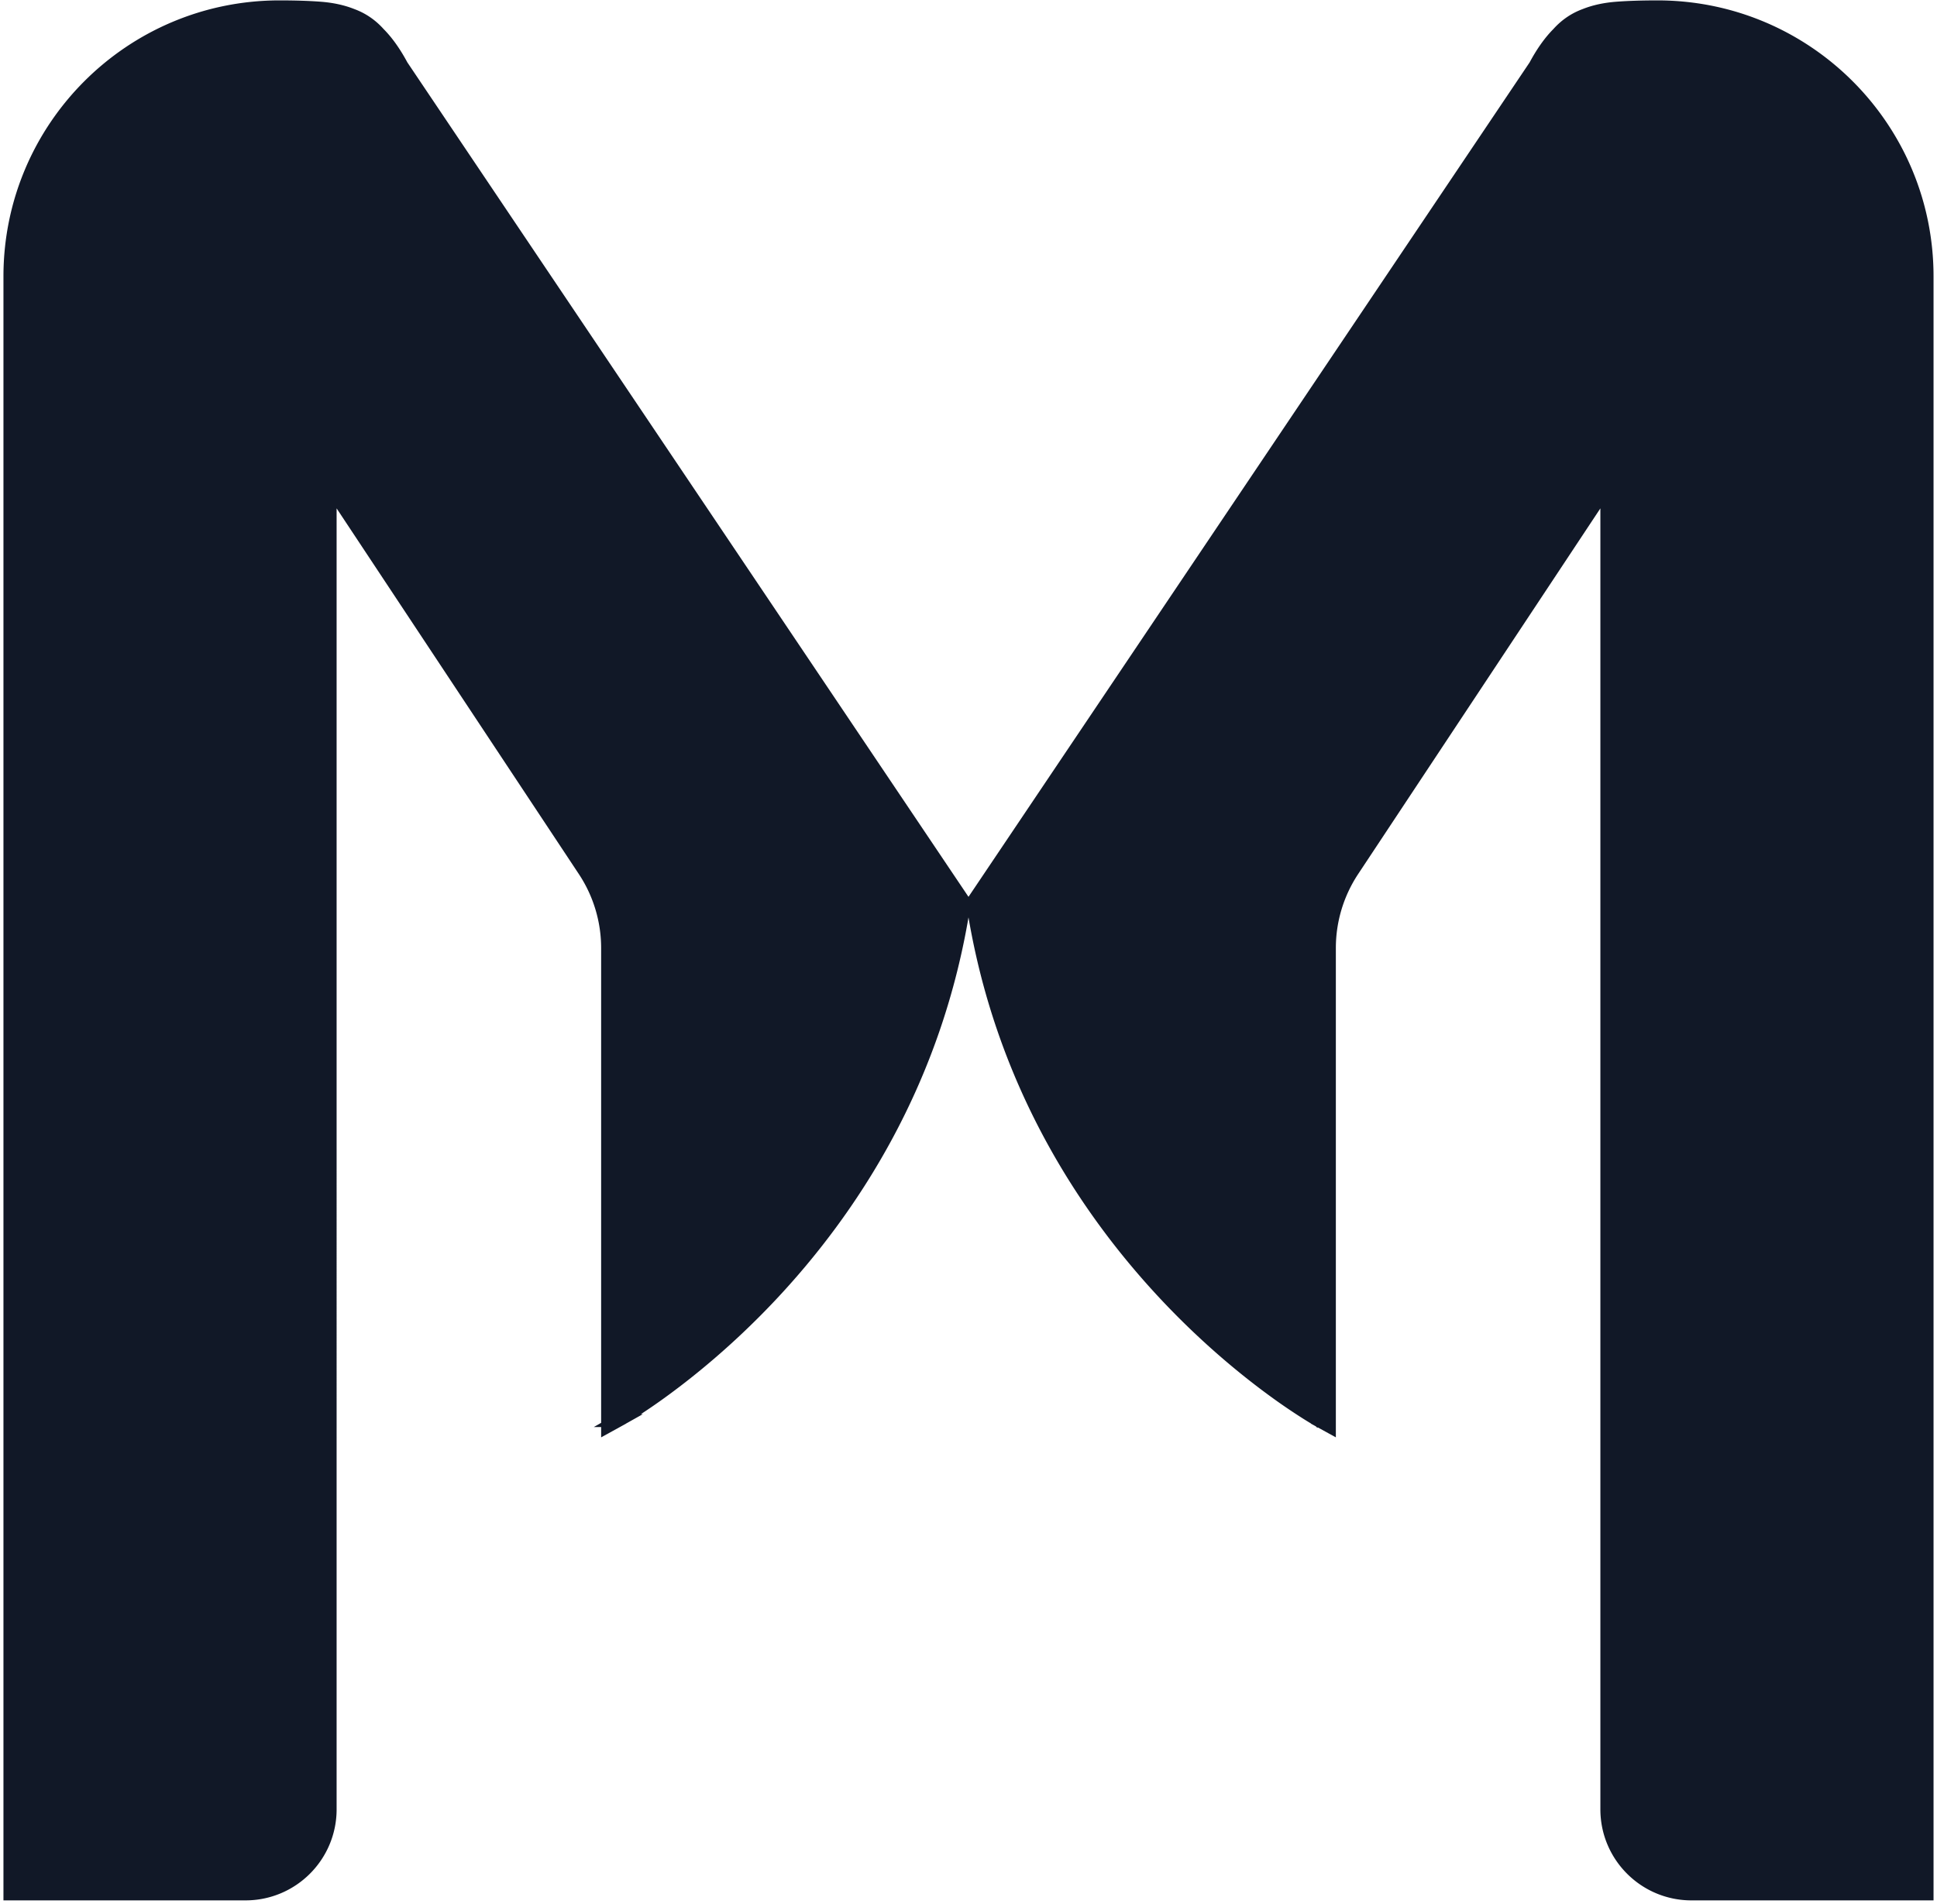
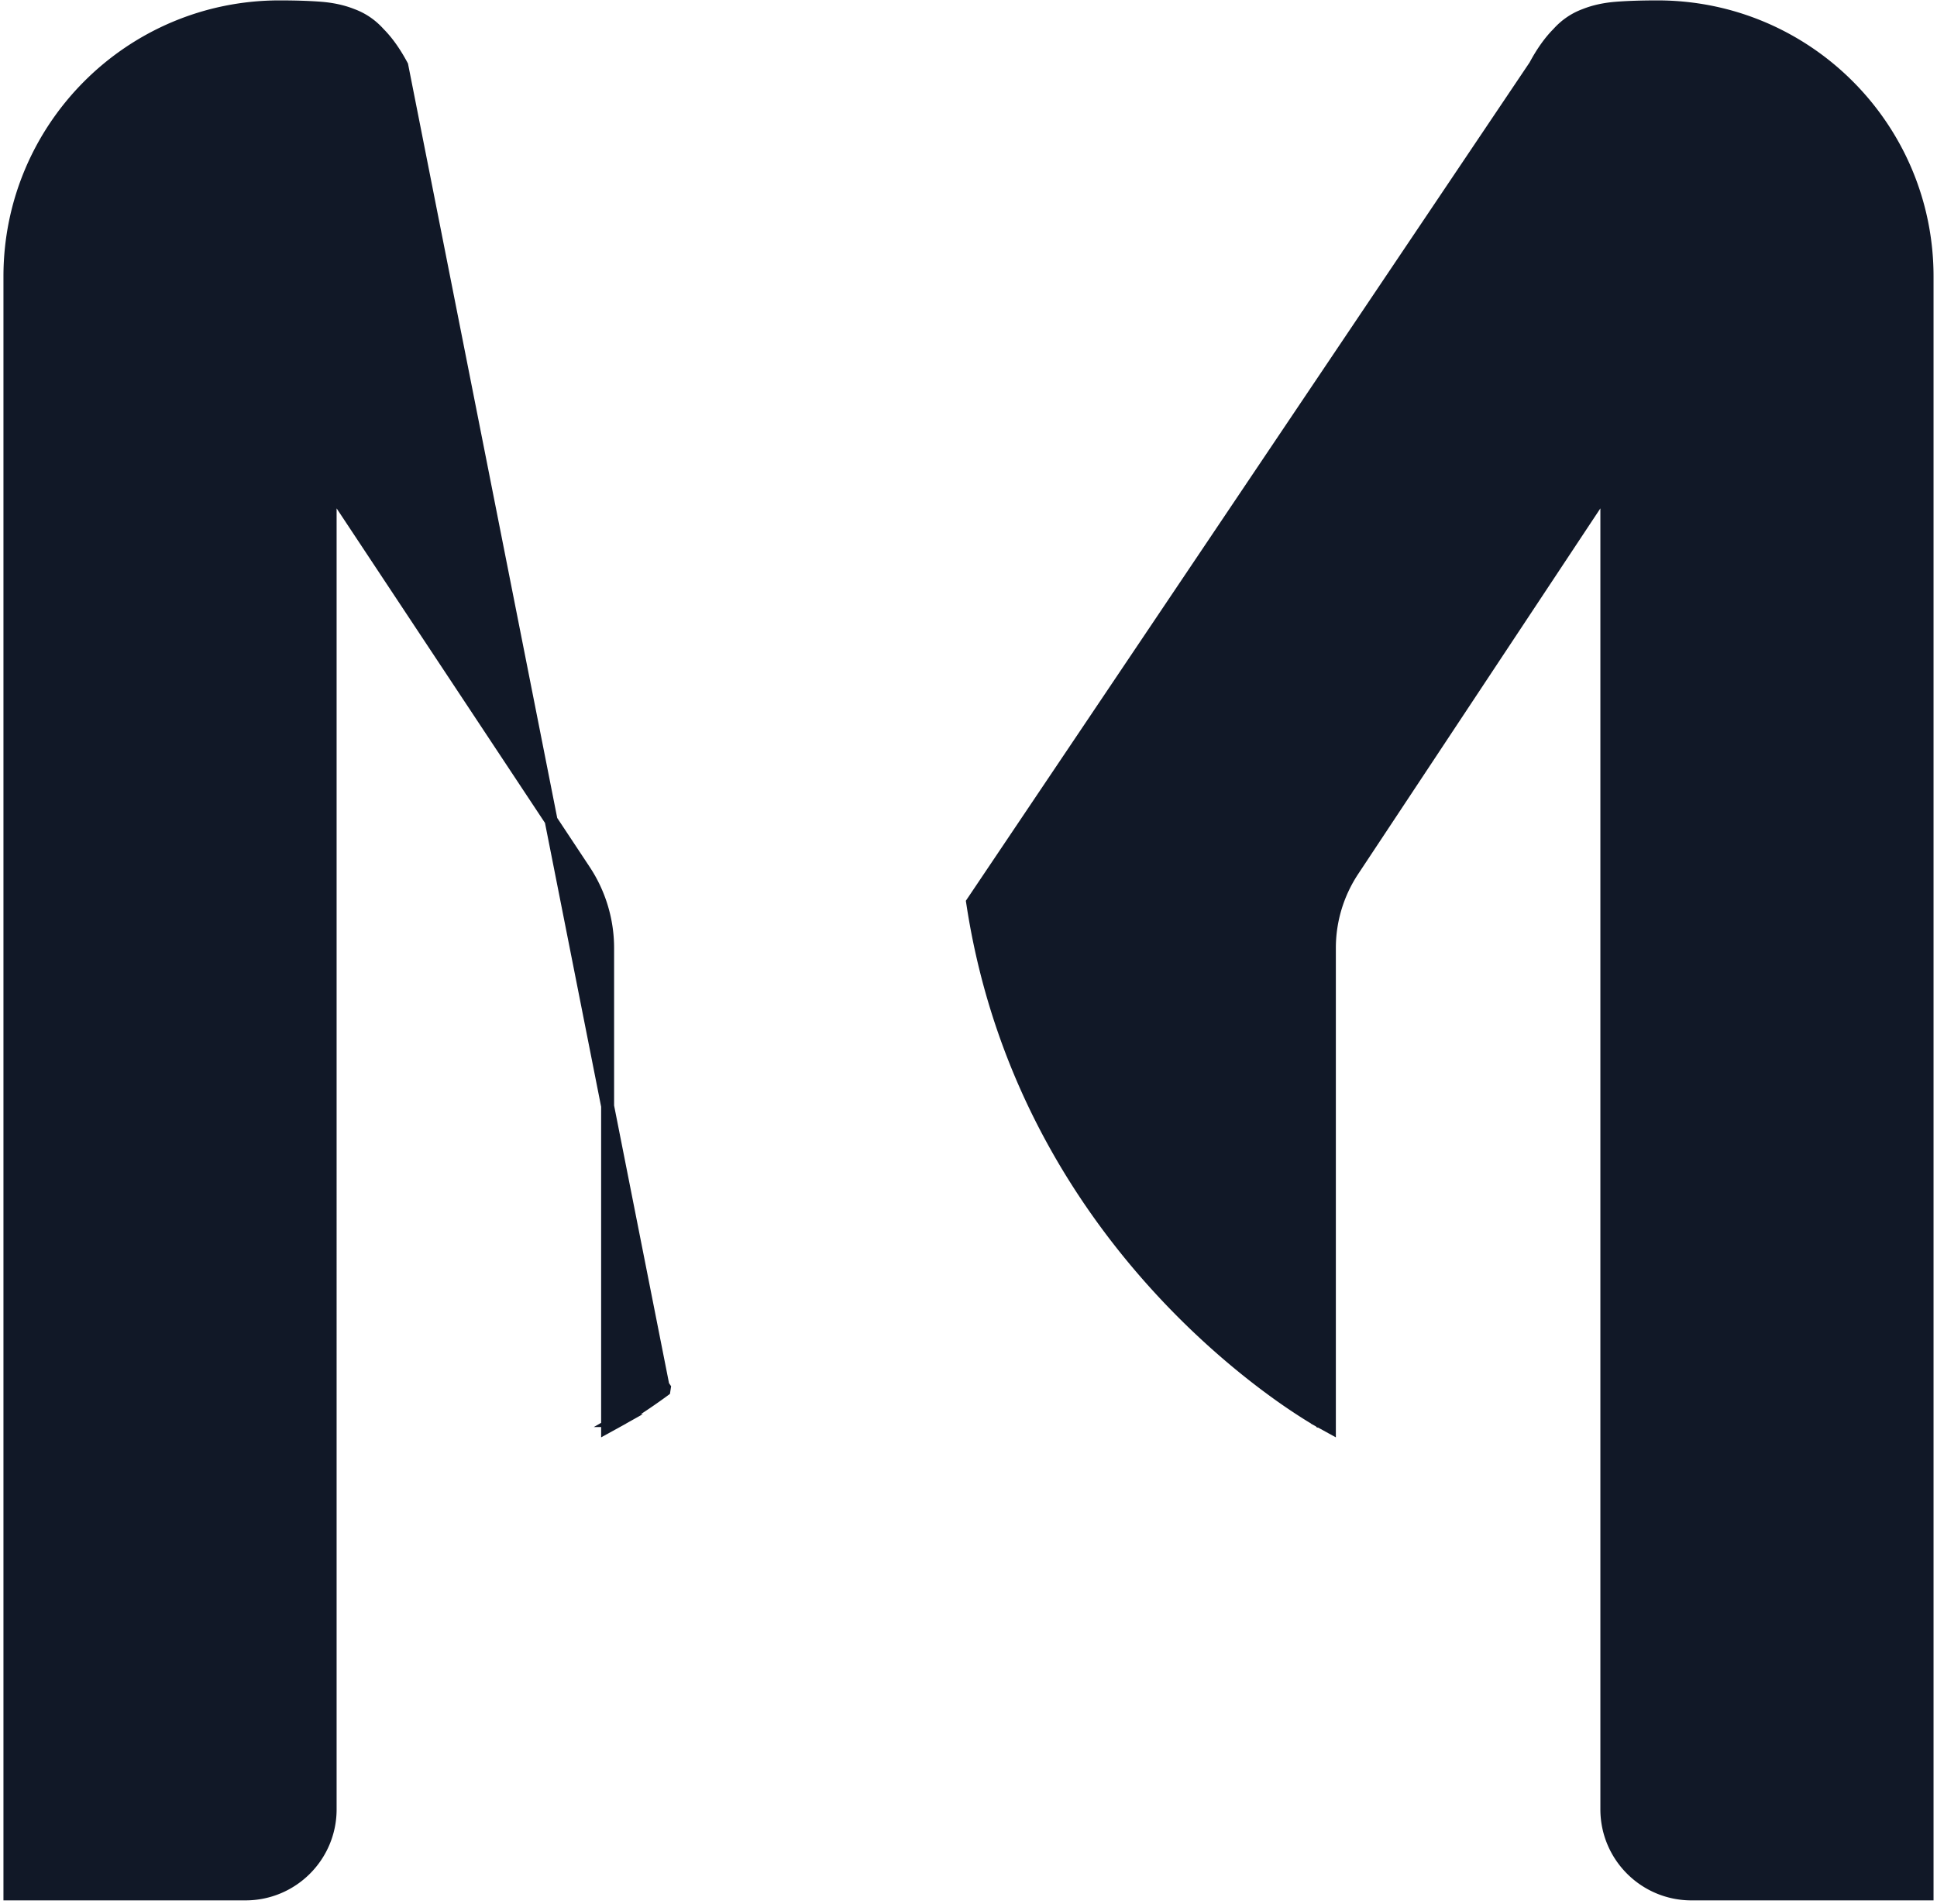
<svg xmlns="http://www.w3.org/2000/svg" fill="none" viewBox="0 0 354 348">
-   <path fill="#111827" stroke="#111827" stroke-width="2.369" d="M1.815 345.022v1.184H44.87c8.54 0 15.464-6.923 15.464-15.463V88.997l46.442 70.128a25.681 25.681 0 0 1 4.27 14.181v87.439l1.756-.967-.571-1.038c.571 1.038.572 1.037.573 1.037l.002-.001.009-.005.032-.018.121-.068a54.365 54.365 0 0 0 2.183-1.318 109.087 109.087 0 0 0 6.189-4.222c5.155-3.769 12.127-9.466 19.41-17.191 14.567-15.451 30.406-39.042 35.422-71.558l.071-.457-.259-.384L73.433 12.017c-1.286-2.403-2.676-4.376-4.182-5.888-1.381-1.546-3.032-2.676-4.94-3.374-1.708-.68-3.64-1.094-5.782-1.259-2.092-.16-4.572-.24-7.435-.24-27.216 0-49.279 22.063-49.279 49.279v294.487ZM352.183 345.022v1.185H309.127c-8.54 0-15.463-6.923-15.463-15.463V88.998l-46.442 70.127a25.687 25.687 0 0 0-4.27 14.182v87.438l-1.756-.966.571-1.038c-.571 1.038-.572 1.037-.573 1.037l-.002-.002-.009-.005-.032-.018-.121-.068a33.447 33.447 0 0 1-.459-.265 70.405 70.405 0 0 1-1.724-1.052 108.67 108.67 0 0 1-6.189-4.223c-5.155-3.768-12.127-9.465-19.41-17.19-14.567-15.451-30.406-39.042-35.422-71.558l-.071-.457.259-.384L280.565 12.018c1.286-2.403 2.676-4.376 4.182-5.888 1.381-1.546 3.032-2.676 4.941-3.374 1.707-.68 3.639-1.094 5.781-1.259 2.092-.16 4.572-.24 7.435-.24 27.216 0 49.279 22.063 49.279 49.278v294.487Z" />
+   <path fill="#111827" stroke="#111827" stroke-width="2.369" d="M1.815 345.022v1.184H44.87c8.54 0 15.464-6.923 15.464-15.463V88.997l46.442 70.128a25.681 25.681 0 0 1 4.27 14.181v87.439l1.756-.967-.571-1.038c.571 1.038.572 1.037.573 1.037l.002-.001.009-.005.032-.018.121-.068a54.365 54.365 0 0 0 2.183-1.318 109.087 109.087 0 0 0 6.189-4.222l.071-.457-.259-.384L73.433 12.017c-1.286-2.403-2.676-4.376-4.182-5.888-1.381-1.546-3.032-2.676-4.94-3.374-1.708-.68-3.64-1.094-5.782-1.259-2.092-.16-4.572-.24-7.435-.24-27.216 0-49.279 22.063-49.279 49.279v294.487ZM352.183 345.022v1.185H309.127c-8.54 0-15.463-6.923-15.463-15.463V88.998l-46.442 70.127a25.687 25.687 0 0 0-4.27 14.182v87.438l-1.756-.966.571-1.038c-.571 1.038-.572 1.037-.573 1.037l-.002-.002-.009-.005-.032-.018-.121-.068a33.447 33.447 0 0 1-.459-.265 70.405 70.405 0 0 1-1.724-1.052 108.67 108.67 0 0 1-6.189-4.223c-5.155-3.768-12.127-9.465-19.41-17.19-14.567-15.451-30.406-39.042-35.422-71.558l-.071-.457.259-.384L280.565 12.018c1.286-2.403 2.676-4.376 4.182-5.888 1.381-1.546 3.032-2.676 4.941-3.374 1.707-.68 3.639-1.094 5.781-1.259 2.092-.16 4.572-.24 7.435-.24 27.216 0 49.279 22.063 49.279 49.278v294.487Z" />
</svg>